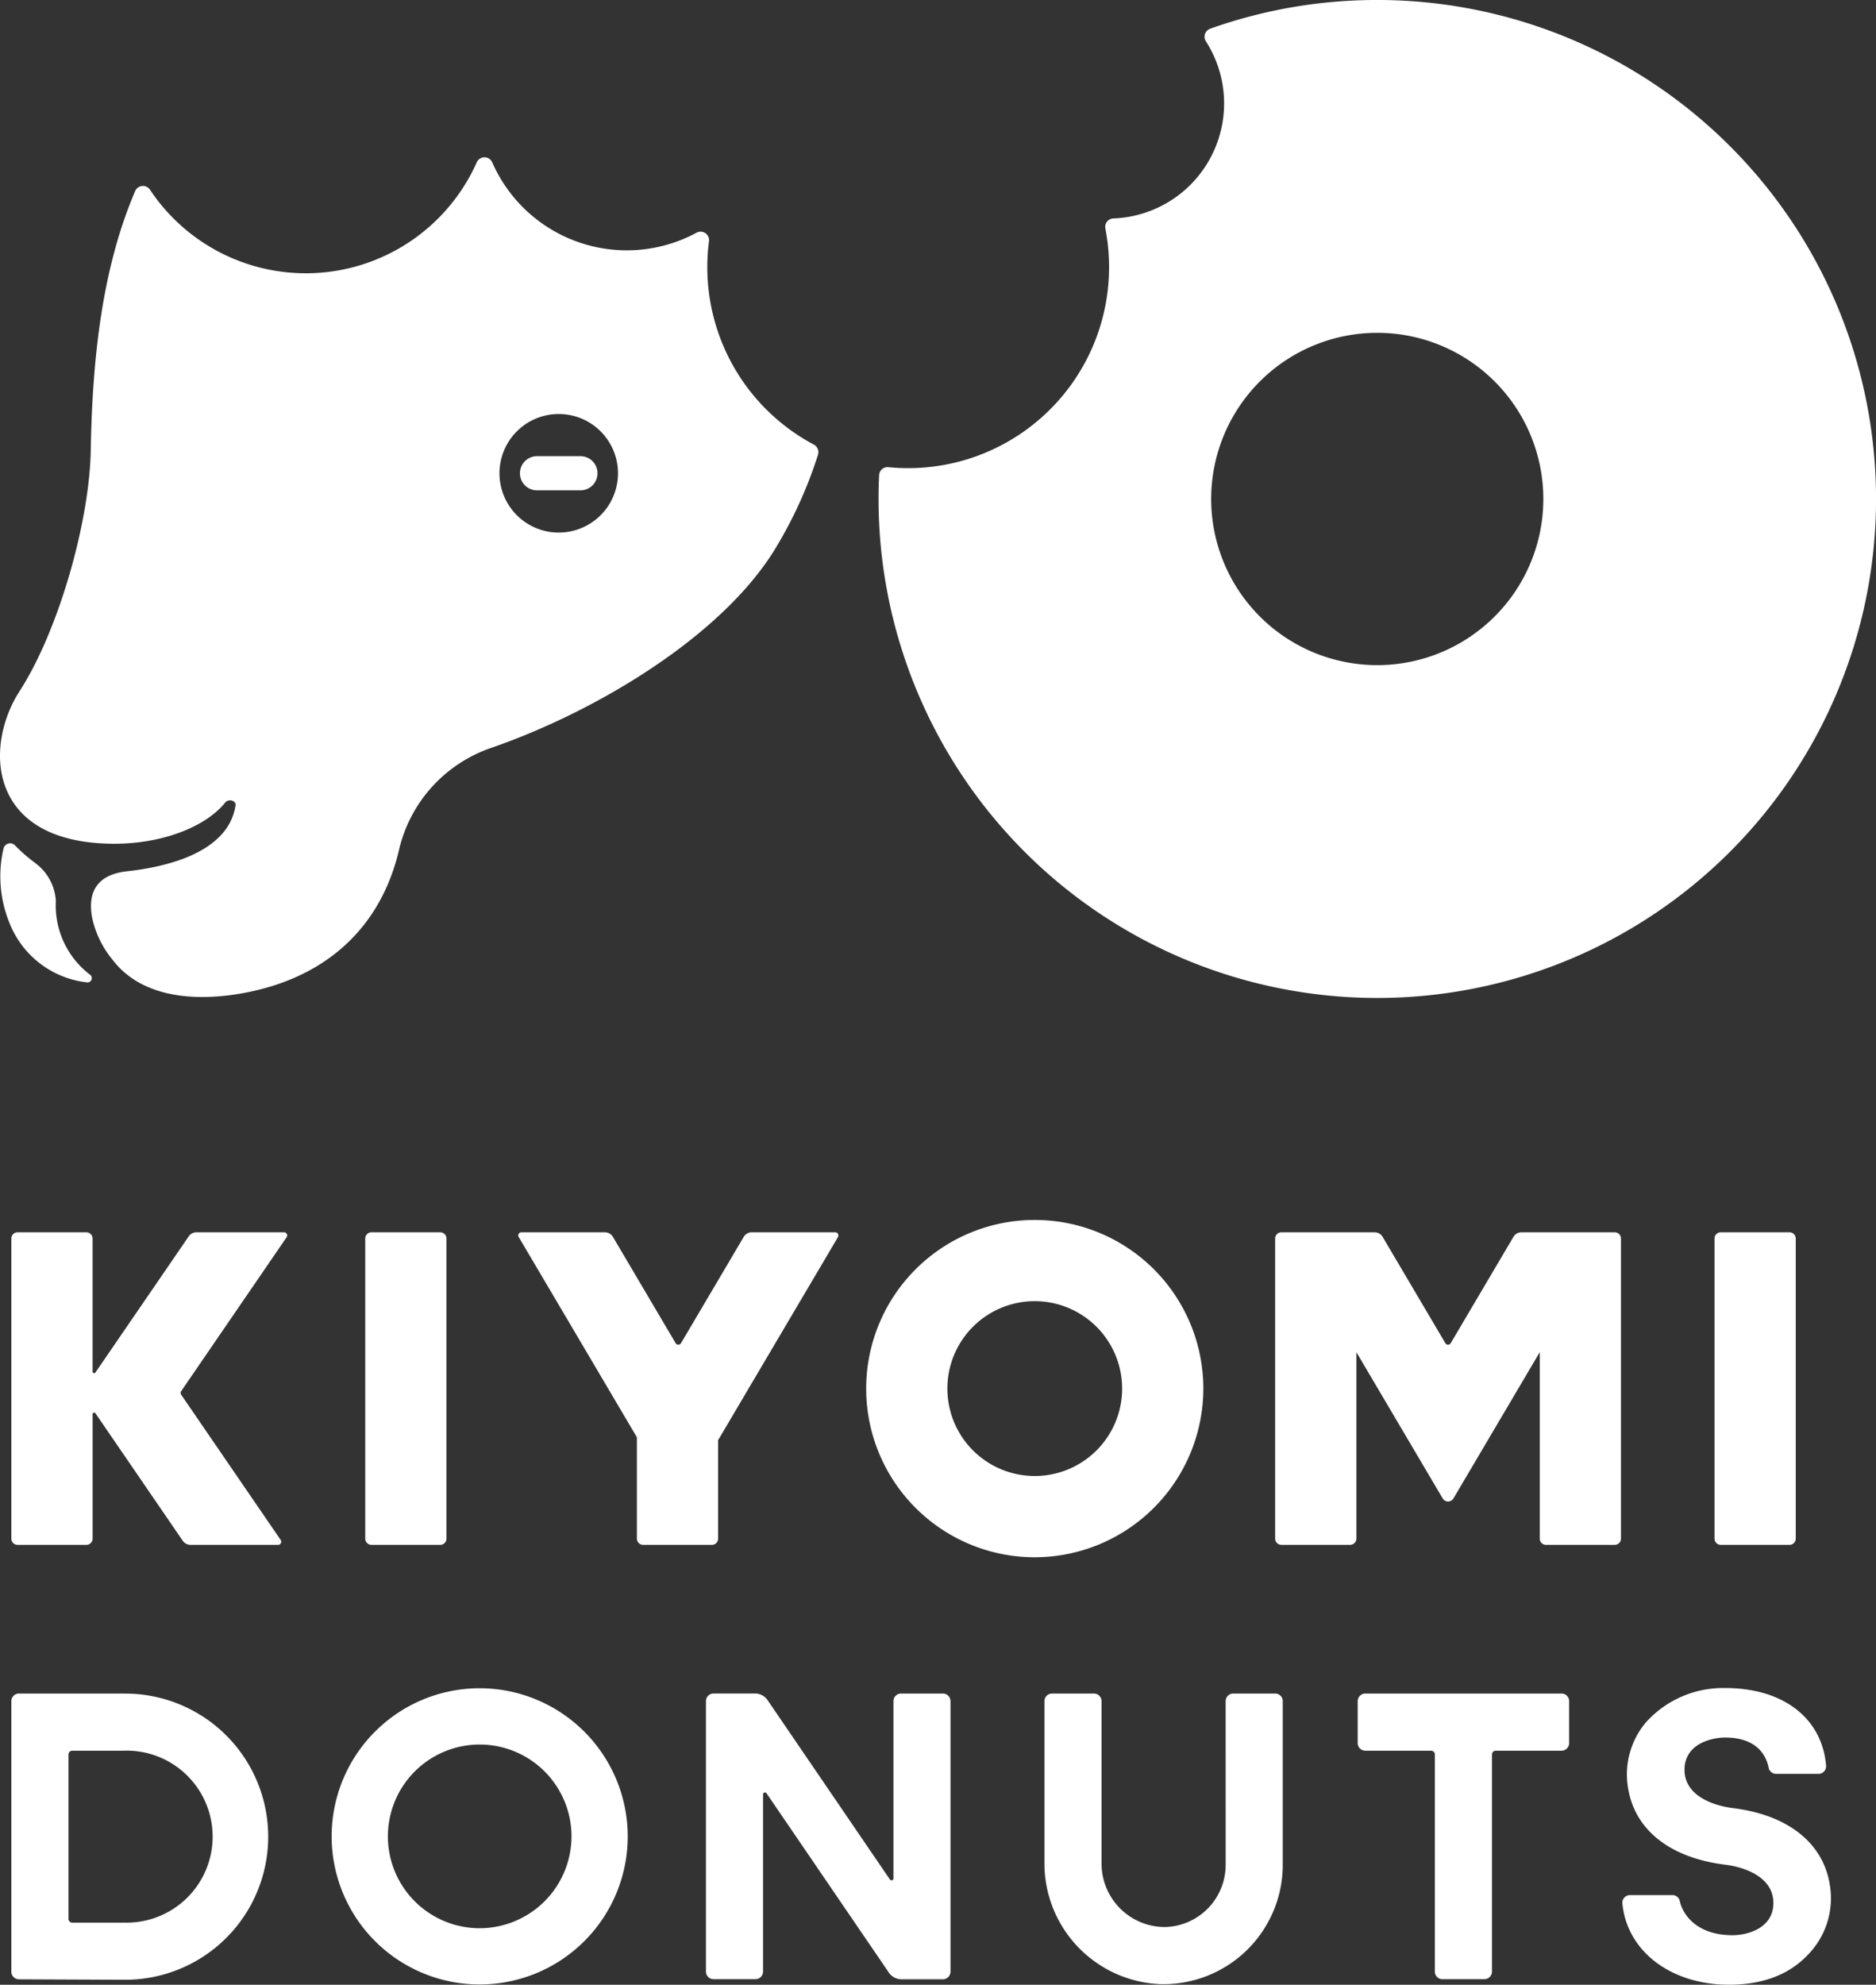
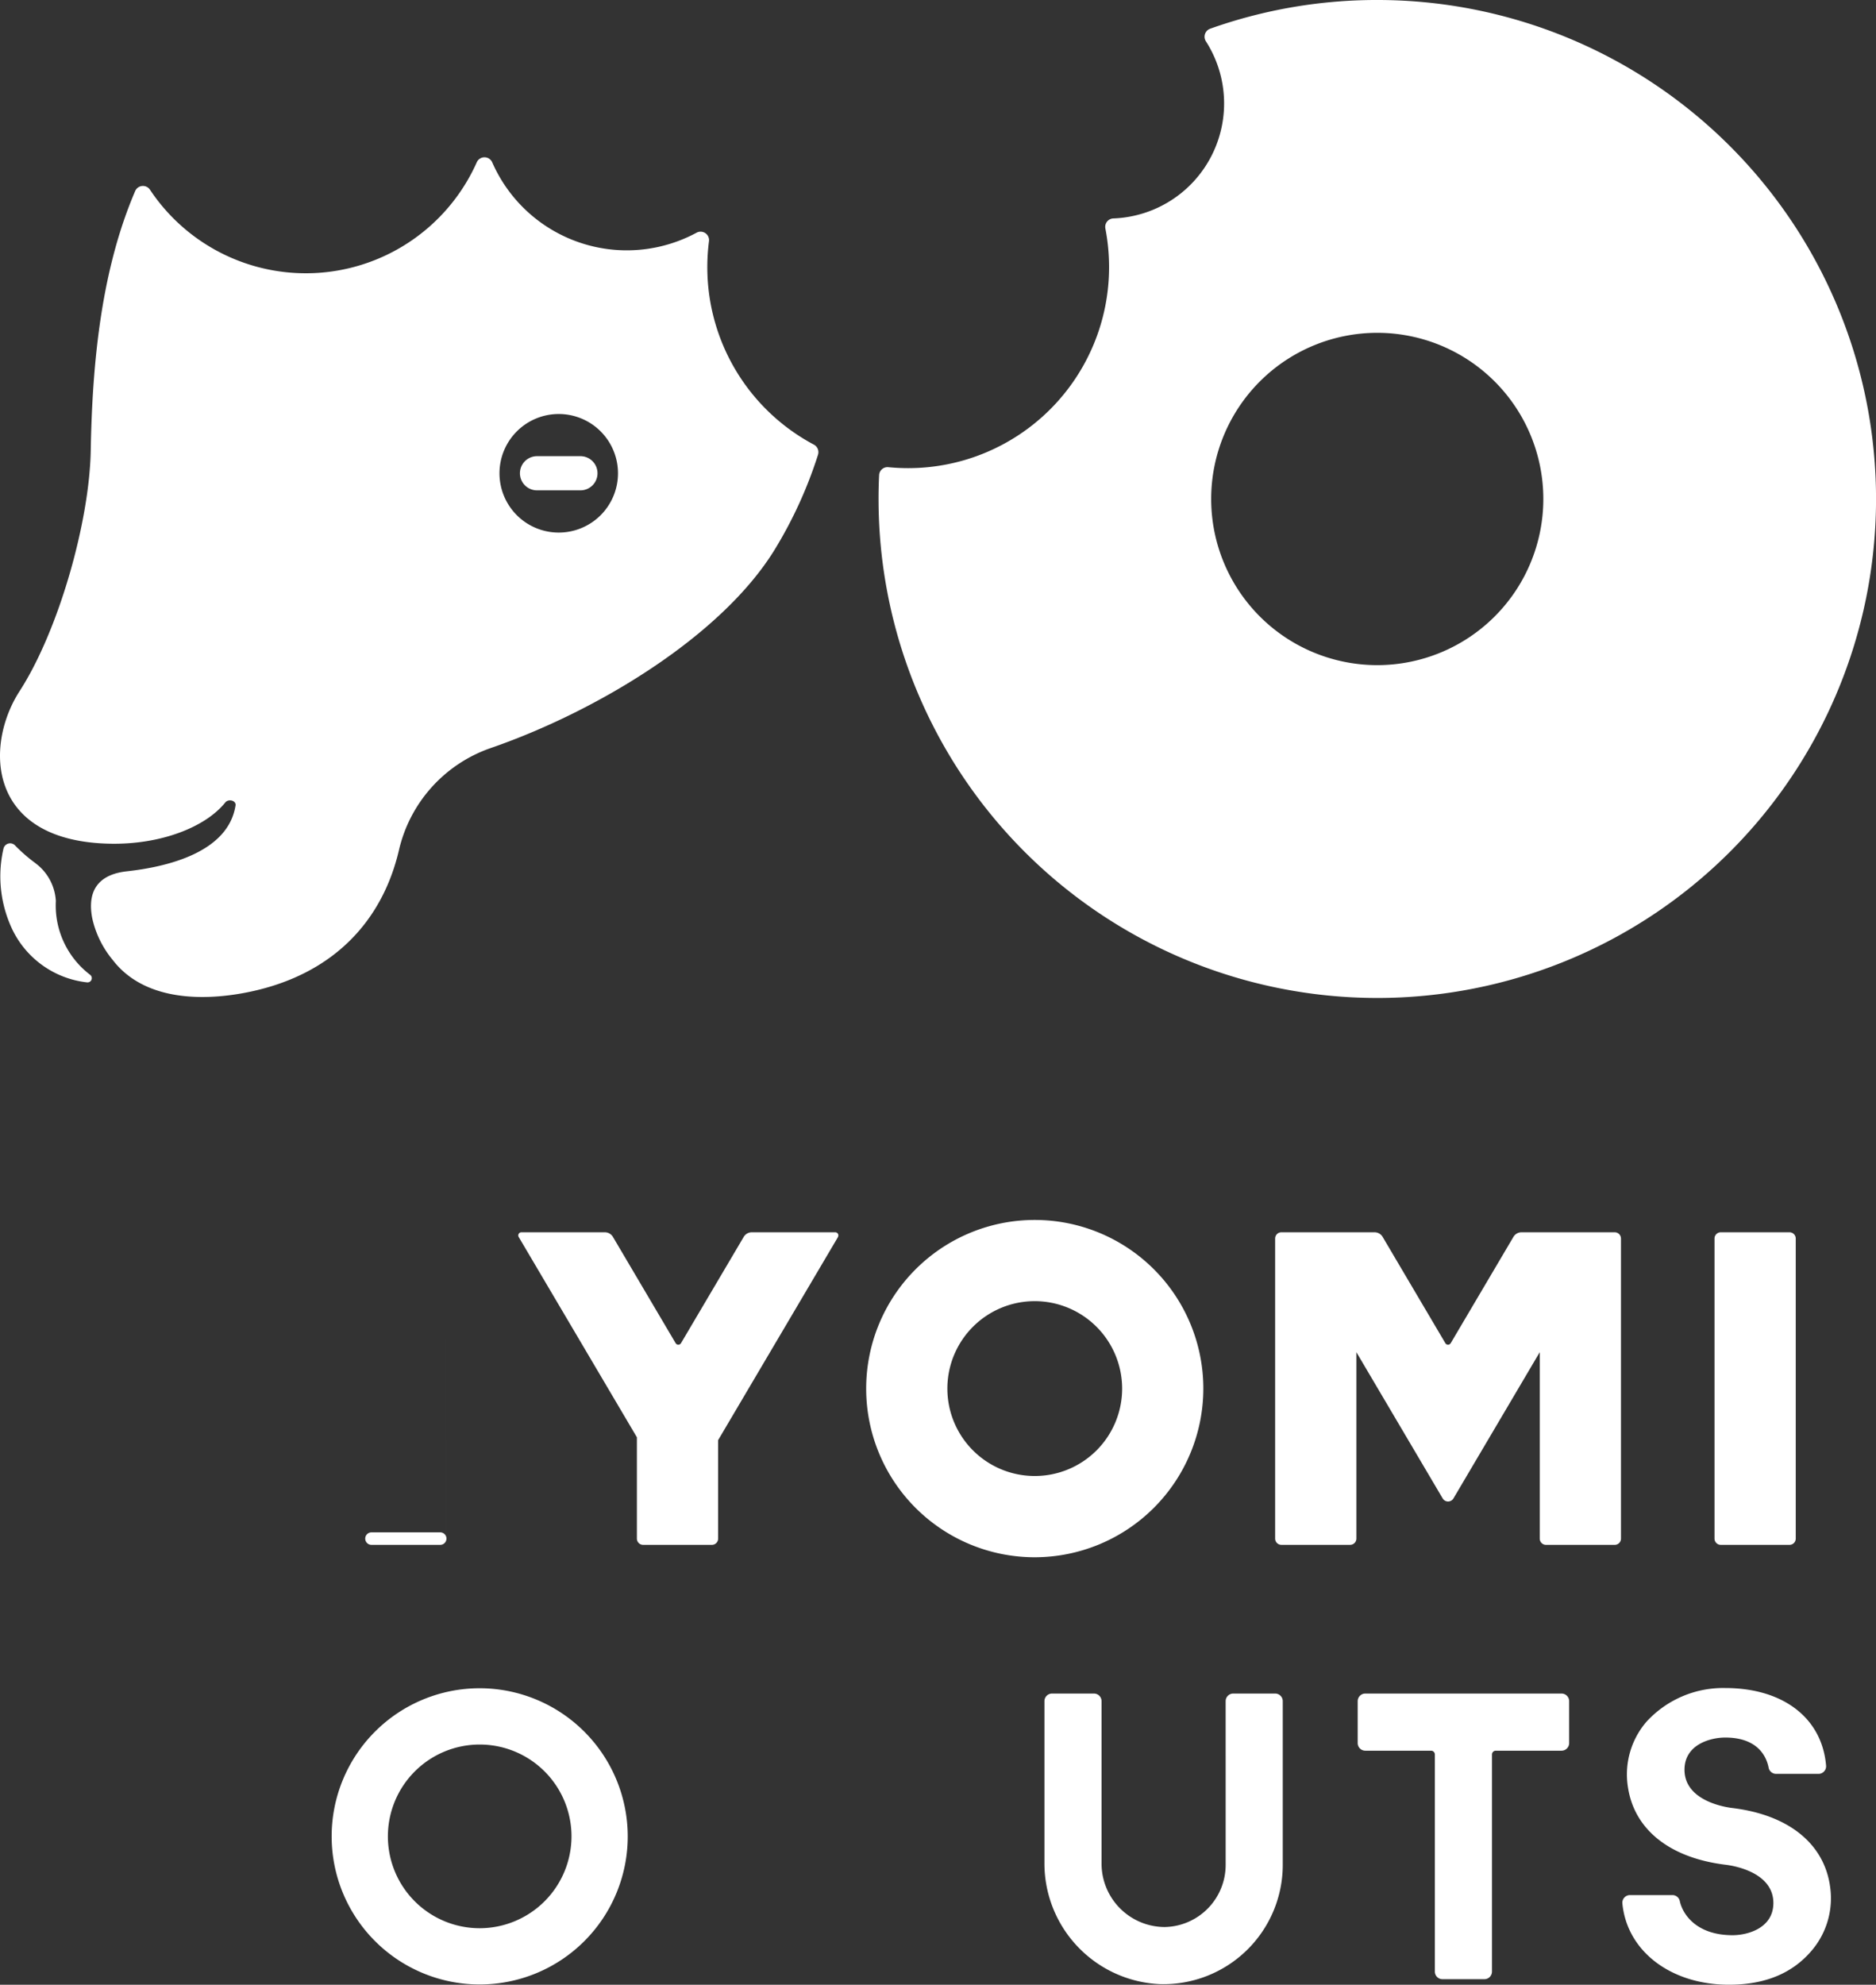
<svg xmlns="http://www.w3.org/2000/svg" id="logo_fv" width="224.794" height="237.712" viewBox="0 0 224.794 237.712">
  <rect x="0" y="0" width="224.794" height="237.712" fill="#333333" stroke="none" />
  <defs>
    <clipPath id="clip-path">
      <rect id="長方形_1" data-name="長方形 1" width="224.794" height="237.712" fill="none" />
    </clipPath>
  </defs>
  <g id="グループ_1" data-name="グループ 1" clip-path="url(#clip-path)">
-     <path id="パス_1" data-name="パス 1" d="M22.768,282.074l11.927,17.4a.375.375,0,0,1-.309.586h-10.5a1.125,1.125,0,0,1-.927-.488L12.5,284.307a.187.187,0,0,0-.341.106v14.9a.749.749,0,0,1-.749.749H3.171a.749.749,0,0,1-.749-.749V263.373a.749.749,0,0,1,.749-.749h8.236a.749.749,0,0,1,.749.749v15.935a.187.187,0,0,0,.341.106l11.176-16.3a1.124,1.124,0,0,1,.926-.488H35.1a.374.374,0,0,1,.309.586l-12.638,18.44a.373.373,0,0,0,0,.423" transform="translate(-1.061 -115.034)" fill="#fff" />
-     <path id="パス_2" data-name="パス 2" d="M87.608,263.373v35.938a.749.749,0,0,1-.749.749H78.624a.749.749,0,0,1-.749-.749V263.373a.748.748,0,0,1,.749-.749h8.236a.748.748,0,0,1,.749.749" transform="translate(-34.111 -115.034)" fill="#fff" />
+     <path id="パス_2" data-name="パス 2" d="M87.608,263.373v35.938a.749.749,0,0,1-.749.749H78.624a.749.749,0,0,1-.749-.749a.748.748,0,0,1,.749-.749h8.236a.748.748,0,0,1,.749.749" transform="translate(-34.111 -115.034)" fill="#fff" />
    <path id="パス_3" data-name="パス 3" d="M313.326,263.373v35.938a.749.749,0,0,1-.749.749h-8.236a.749.749,0,0,1-.749-.749V276.984L293.251,294.5a.749.749,0,0,1-1.29,0l-10.342-17.517v22.326a.749.749,0,0,1-.749.749h-8.236a.749.749,0,0,1-.749-.749V263.373a.749.749,0,0,1,.749-.749H283.8a1.123,1.123,0,0,1,.967.552l7.513,12.727a.374.374,0,0,0,.645,0l7.513-12.727a1.123,1.123,0,0,1,.967-.552h11.17a.748.748,0,0,1,.749.749" transform="translate(-119.09 -115.034)" fill="#fff" />
    <path id="パス_4" data-name="パス 4" d="M375.3,263.373v35.938a.749.749,0,0,1-.749.749h-8.236a.749.749,0,0,1-.749-.749V263.373a.748.748,0,0,1,.749-.749h8.236a.748.748,0,0,1,.749.749" transform="translate(-160.123 -115.034)" fill="#fff" />
    <path id="パス_5" data-name="パス 5" d="M148.82,263.189l-14.364,24.33v11.792a.748.748,0,0,1-.749.749h-8.236a.748.748,0,0,1-.749-.749V287.178l-14.162-23.989a.375.375,0,0,1,.323-.565h10a1.123,1.123,0,0,1,.967.552l7.513,12.727a.375.375,0,0,0,.645,0l7.513-12.727a1.123,1.123,0,0,1,.967-.552h10a.375.375,0,0,1,.323.565" transform="translate(-48.405 -115.034)" fill="#fff" />
    <path id="パス_6" data-name="パス 6" d="M204.883,300.388a20.2,20.2,0,1,1,20.2-20.2,20.227,20.227,0,0,1-20.2,20.2m0-30.675a10.471,10.471,0,1,0,10.471,10.471,10.483,10.483,0,0,0-10.471-10.471" transform="translate(-80.892 -113.875)" fill="#fff" />
    <path id="パス_7" data-name="パス 7" d="M4.322,182.136a19.608,19.608,0,0,1-2.537-2.207.82.82,0,0,0-1.341.444,14.78,14.78,0,0,0,.757,8.98,11.328,11.328,0,0,0,9.261,7.028.508.508,0,0,0,.378-.9,10.428,10.428,0,0,1-4.119-8.848,6.052,6.052,0,0,0-2.4-4.492" transform="translate(-0.03 -78.722)" fill="#fff" />
    <path id="パス_8" data-name="パス 8" d="M247.363,0a59.623,59.623,0,0,0-20.3,3.436,1.021,1.021,0,0,0-.51,1.525,13.781,13.781,0,0,1-11.086,21.2,1.013,1.013,0,0,0-.969,1.2A24.34,24.34,0,0,1,214.943,32a24.071,24.071,0,0,1-24.071,24.07c-.8,0-1.6-.039-2.384-.116a1.007,1.007,0,0,0-1.1.95q-.07,1.425-.068,2.866A59.763,59.763,0,1,0,247.363,0m-.285,79.662a19.9,19.9,0,1,1,19.9-19.9,19.9,19.9,0,0,1-19.9,19.9" transform="translate(-82.047 0)" fill="#fff" />
    <path id="パス_9" data-name="パス 9" d="M97.534,67.94A24.063,24.063,0,0,1,84.755,46.678a24.31,24.31,0,0,1,.2-3.107,1.013,1.013,0,0,0-1.5-1.012,17.608,17.608,0,0,1-24.469-8.421,1.012,1.012,0,0,0-1.849-.034A22.429,22.429,0,0,1,17.968,37.4a1.013,1.013,0,0,0-1.77.164C12.153,46.979,11.06,58,10.874,68.6c-.147,8.6-3.861,21.64-8.529,28.865-4.191,6.479-3.957,17.946,10.772,18.266,6.216.137,11.548-2.03,13.872-4.932.365-.457,1.238-.274,1.243.279v.015c-.827,5.637-8.083,7.4-13.035,7.946-2.74.3-4.891,1.72-4.145,5.617a11.8,11.8,0,0,0,2.441,4.983c3.892,5.094,11.274,4.926,16.49,3.82C40,131.346,45.828,124.938,47.8,116.52A16.993,16.993,0,0,1,58.731,104.3C71.487,99.909,86.47,90.877,92.843,80.485a51.933,51.933,0,0,0,5.176-11.337,1.021,1.021,0,0,0-.486-1.209M66.951,78.468a7.1,7.1,0,1,1,7.1-7.1,7.1,7.1,0,0,1-7.1,7.1" transform="translate(0 -14.682)" fill="#fff" />
    <path id="パス_10" data-name="パス 10" d="M118.1,97.219H112.99a2.047,2.047,0,1,0,0,4.093H118.1a2.047,2.047,0,1,0,0-4.093" transform="translate(-48.595 -42.583)" fill="#fff" />
-     <path id="パス_11" data-name="パス 11" d="M15.875,360.926H3.334a.912.912,0,0,0-.912.913v32.4a.912.912,0,0,0,.908.913l12.545.054a17.138,17.138,0,1,0,0-34.274m0,27.431H9.721a.456.456,0,0,1-.456-.456V368.226a.456.456,0,0,1,.456-.456h6.154a10.3,10.3,0,1,1,0,20.587" transform="translate(-1.061 -158.091)" fill="#fff" />
    <path id="パス_12" data-name="パス 12" d="M88.454,359.8a17.739,17.739,0,1,0,17.739,17.739A17.759,17.759,0,0,0,88.454,359.8m0,28.742a11,11,0,1,1,11-11,11.015,11.015,0,0,1-11,11" transform="translate(-30.974 -157.6)" fill="#fff" />
-     <path id="パス_13" data-name="パス 13" d="M172.567,383.2l-14.658-21.479a1.827,1.827,0,0,0-1.508-.8h-4.967a.912.912,0,0,0-.912.912v32.392a.912.912,0,0,0,.912.912h5.019a.912.912,0,0,0,.912-.912V373a.228.228,0,0,1,.416-.128l14.658,21.478a1.826,1.826,0,0,0,1.507.8h4.968a.913.913,0,0,0,.912-.912V361.839a.912.912,0,0,0-.912-.912H173.9a.912.912,0,0,0-.912.912v21.234a.228.228,0,0,1-.416.129" transform="translate(-65.931 -158.092)" fill="#fff" />
    <path id="パス_14" data-name="パス 14" d="M289.486,361.839v5.019a.912.912,0,0,0,.913.912h7.879a.457.457,0,0,1,.456.456v26a.912.912,0,0,0,.912.912h5.019a.912.912,0,0,0,.913-.912v-26a.456.456,0,0,1,.456-.456h7.88a.912.912,0,0,0,.912-.912v-5.019a.912.912,0,0,0-.912-.913H290.4a.913.913,0,0,0-.913.913" transform="translate(-126.8 -158.091)" fill="#fff" />
    <path id="パス_15" data-name="パス 15" d="M244.41,381.458a7.444,7.444,0,0,1-7.309,7.434,7.6,7.6,0,0,1-7.562-7.631V361.839a.912.912,0,0,0-.912-.912h-5.019a.912.912,0,0,0-.913.912v19.315a14.478,14.478,0,0,0,13.846,14.576,14.3,14.3,0,0,0,14.712-14.273V361.839a.912.912,0,0,0-.913-.912h-5.018a.912.912,0,0,0-.913.912Z" transform="translate(-97.544 -158.092)" fill="#fff" />
    <path id="パス_16" data-name="パス 16" d="M370.782,383.337c-.793-5.048-5.048-8.406-11.674-9.214-1.592-.194-5.77-1.149-5.742-4.622.026-3.007,3.132-3.816,4.866-3.819,3.913-.006,4.957,2.281,5.214,3.608a.912.912,0,0,0,.9.741h5.073a.912.912,0,0,0,.913-.98c-.475-5.684-5.117-9.3-12.1-9.3A12.446,12.446,0,0,0,348.8,363.8a9.658,9.658,0,0,0-2.2,7.9c.792,5.048,5.047,8.406,11.674,9.214,1.592.194,5.77,1.149,5.742,4.622-.026,3.007-3.133,3.816-4.865,3.819-4.238.007-5.985-2.383-6.355-4.113a.9.9,0,0,0-.885-.692h-5.077a.913.913,0,0,0-.913.988c.543,5.725,5.8,9.748,12.774,9.748,4.555,0,7.713-1.515,9.884-4.054a9.66,9.66,0,0,0,2.2-7.9" transform="translate(-151.519 -157.577)" fill="#fff" />
  </g>
</svg>